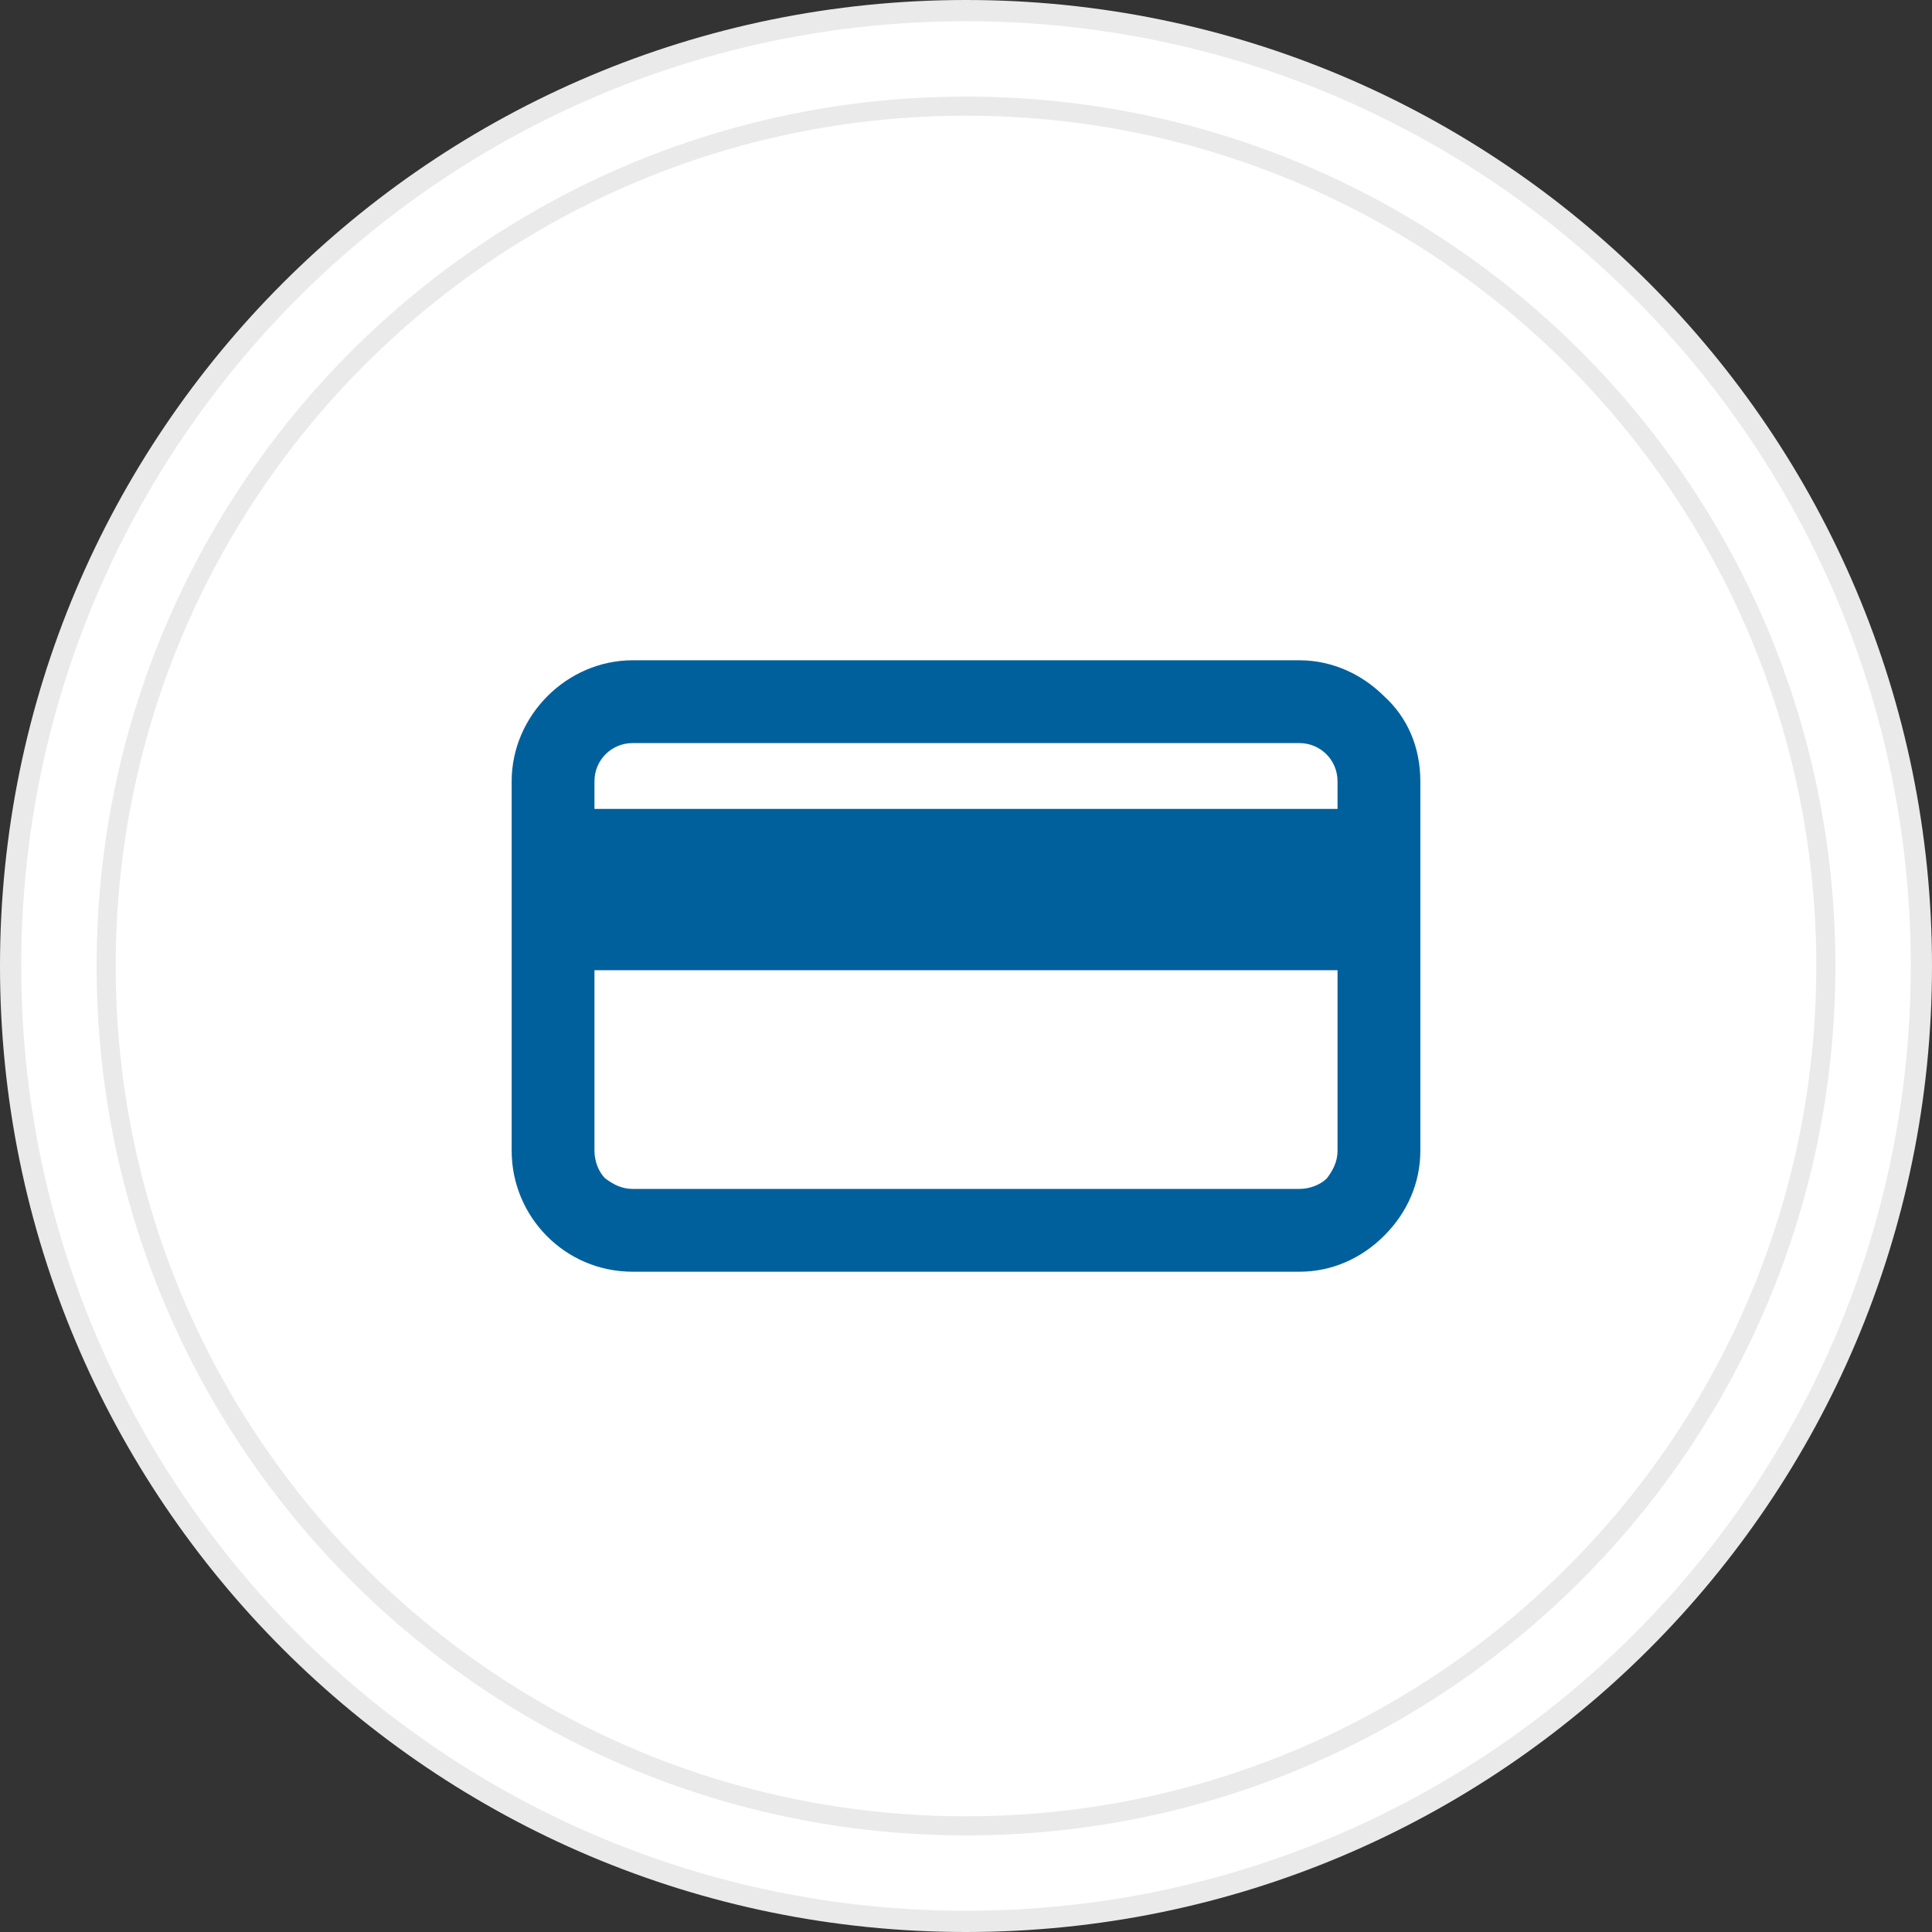
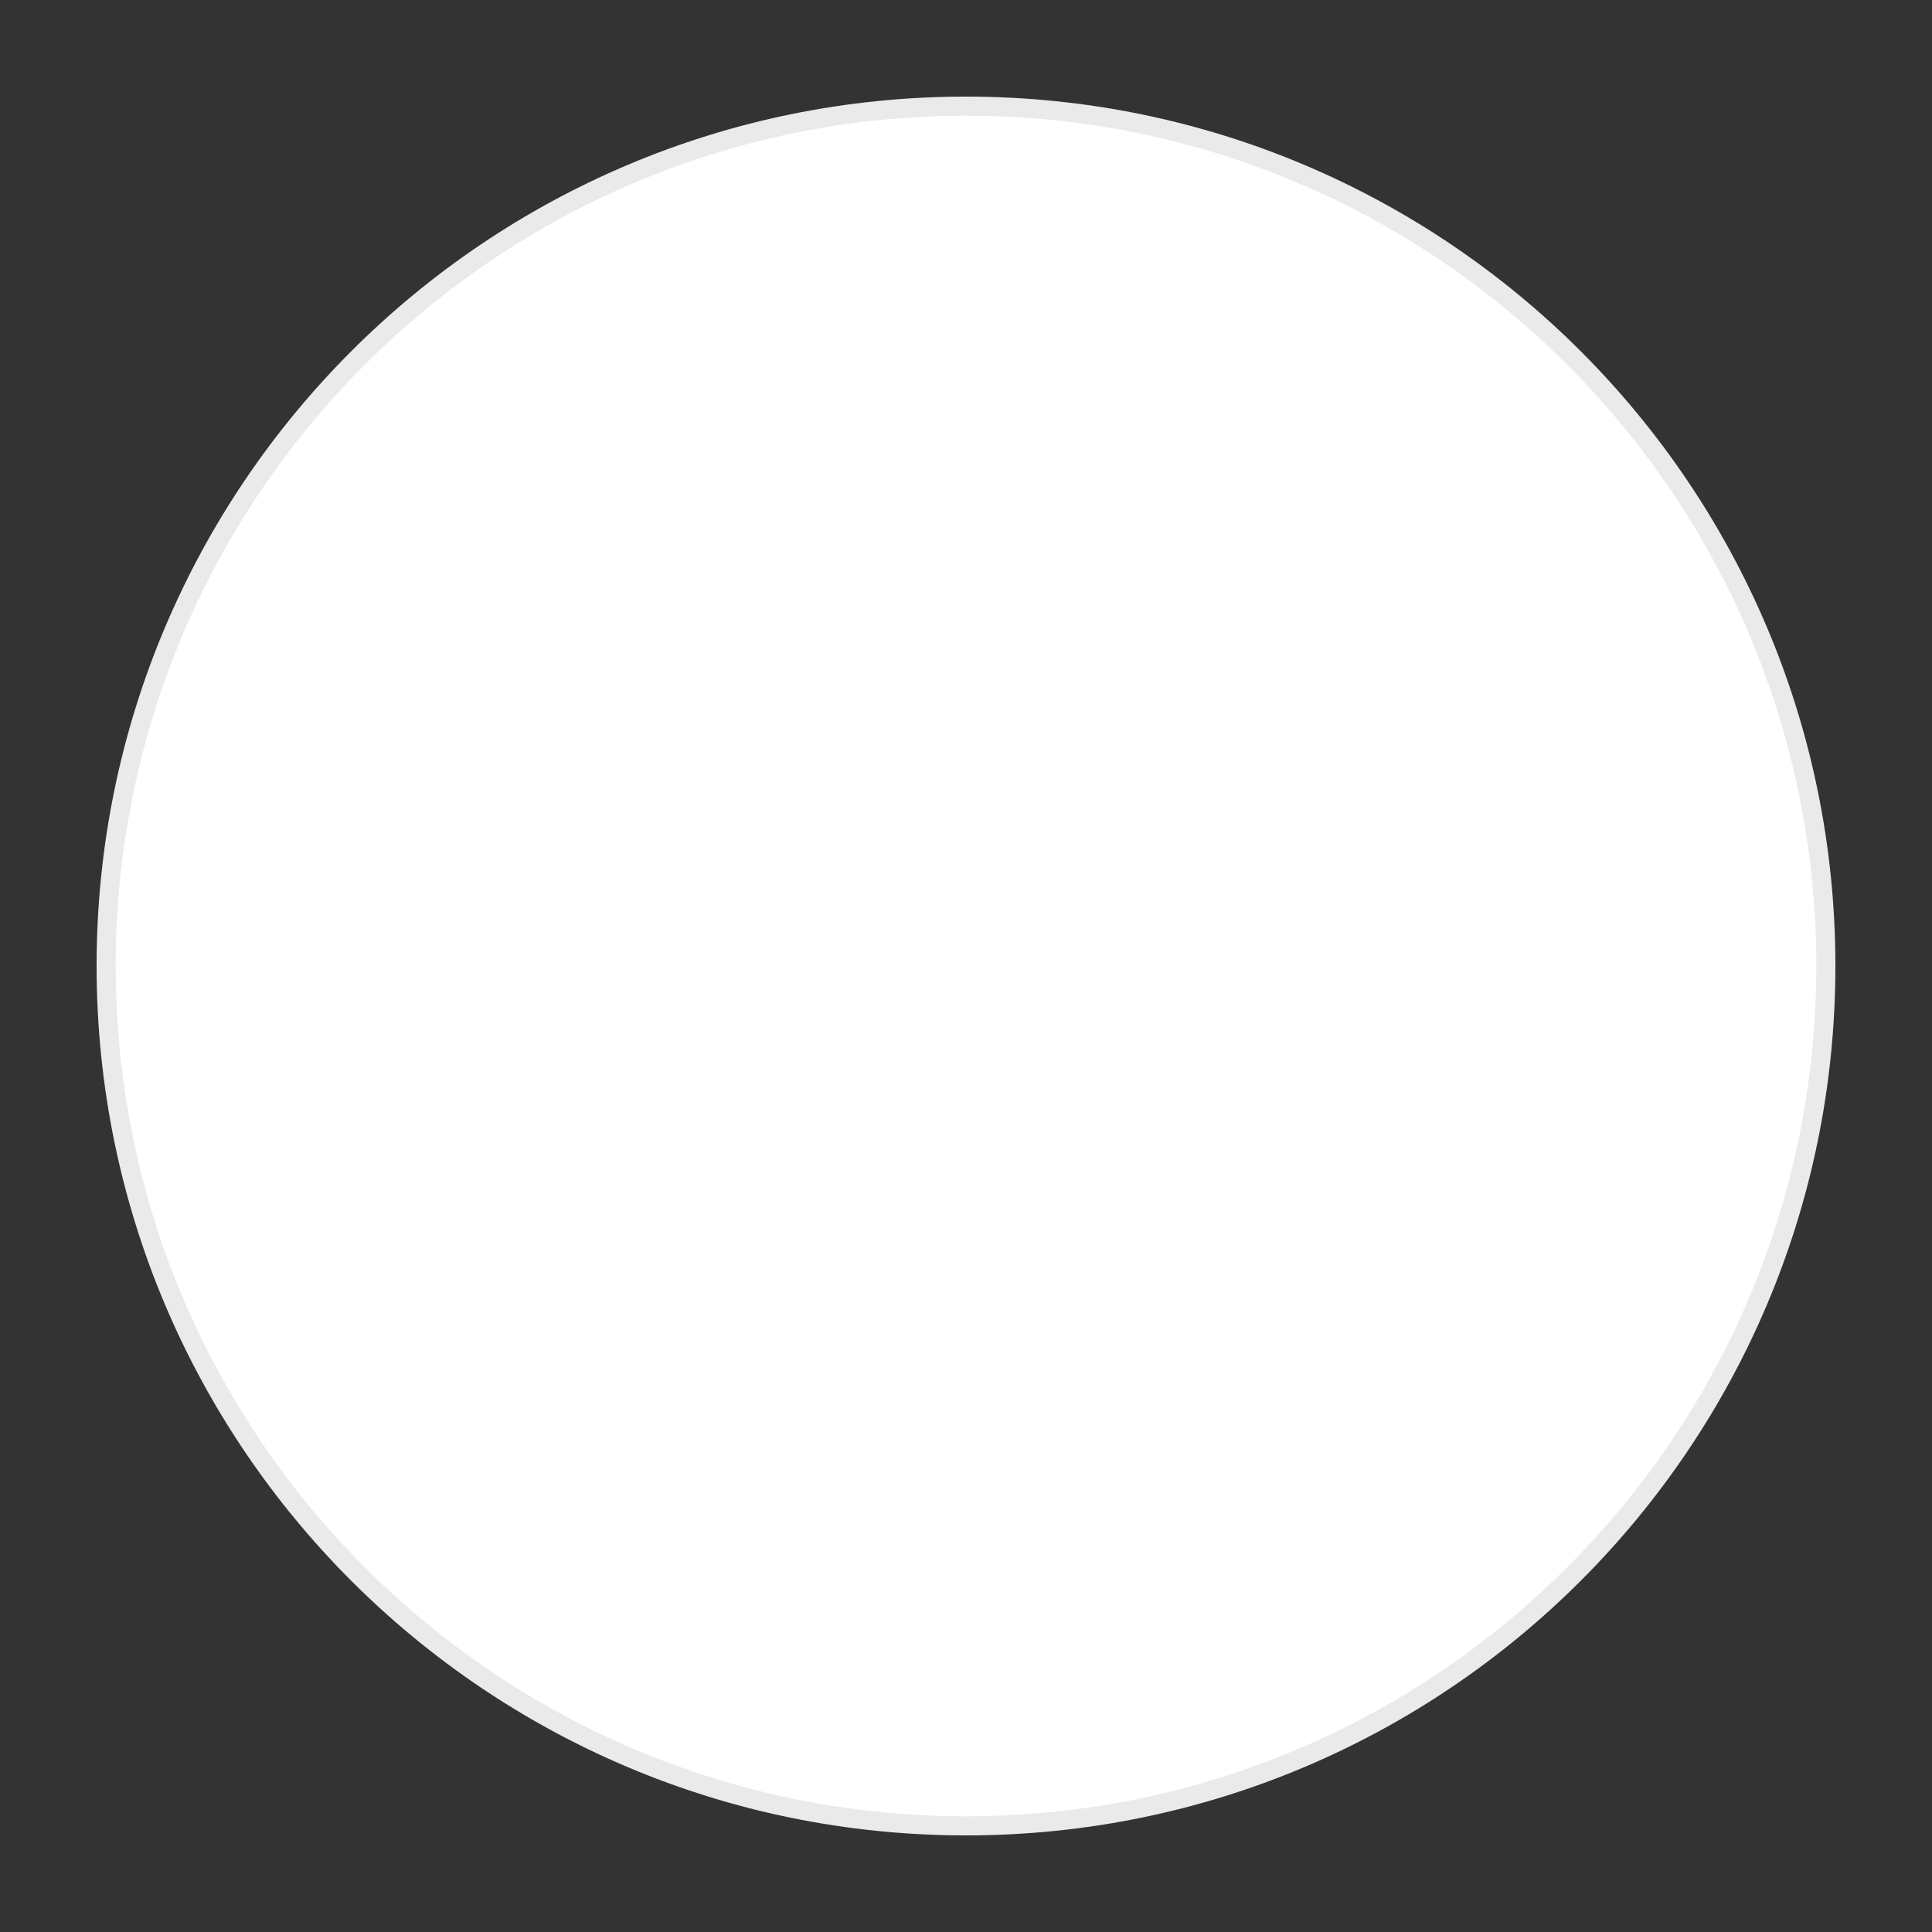
<svg xmlns="http://www.w3.org/2000/svg" width="91" height="91" viewBox="0 0 91 91" fill="none">
  <rect x="0" y="0" width="91" height="91" fill="#333333" stroke="none" />
-   <path d="M45.5 90.5C70.353 90.5 90.5 70.353 90.5 45.5C90.5 20.647 70.353 0.5 45.5 0.5C20.647 0.5 0.5 20.647 0.5 45.5C0.5 70.353 20.647 90.5 45.5 90.5Z" fill="white" stroke="#EAEAEA" stroke-miterlimit="10" />
  <path d="M45.5 86C67.868 86 86 67.868 86 45.5C86 23.133 67.868 5 45.5 5C23.133 5 5 23.133 5 45.5C5 67.868 23.133 86 45.5 86Z" fill="white" stroke="#EAEAEA" stroke-width="0.9" stroke-miterlimit="10" />
-   <path d="M24.1 36.8V54.2C24.1 57.3 26.6 59.9 29.8 59.9H61.2C62.7 59.9 64.1 59.3 65.2 58.2C66.3 57.1 66.9 55.7 66.9 54.2V36.8C66.9 35.2 66.3 33.8 65.2 32.8C64.2 31.8 62.8 31.1 61.2 31.1H29.8C26.7 31.1 24.1 33.7 24.1 36.8ZM63 45.7V54.2C63 54.7 62.8 55.1 62.5 55.5C62.2 55.8 61.7 56 61.2 56H29.8C29.3 56 28.9 55.8 28.5 55.5C28.2 55.2 28 54.7 28 54.2V45.7H63ZM29.8 35H61.2C62.2 35 63 35.8 63 36.8V38.1H28V36.8C28 35.8 28.8 35 29.8 35Z" fill="#00609C" />
</svg>